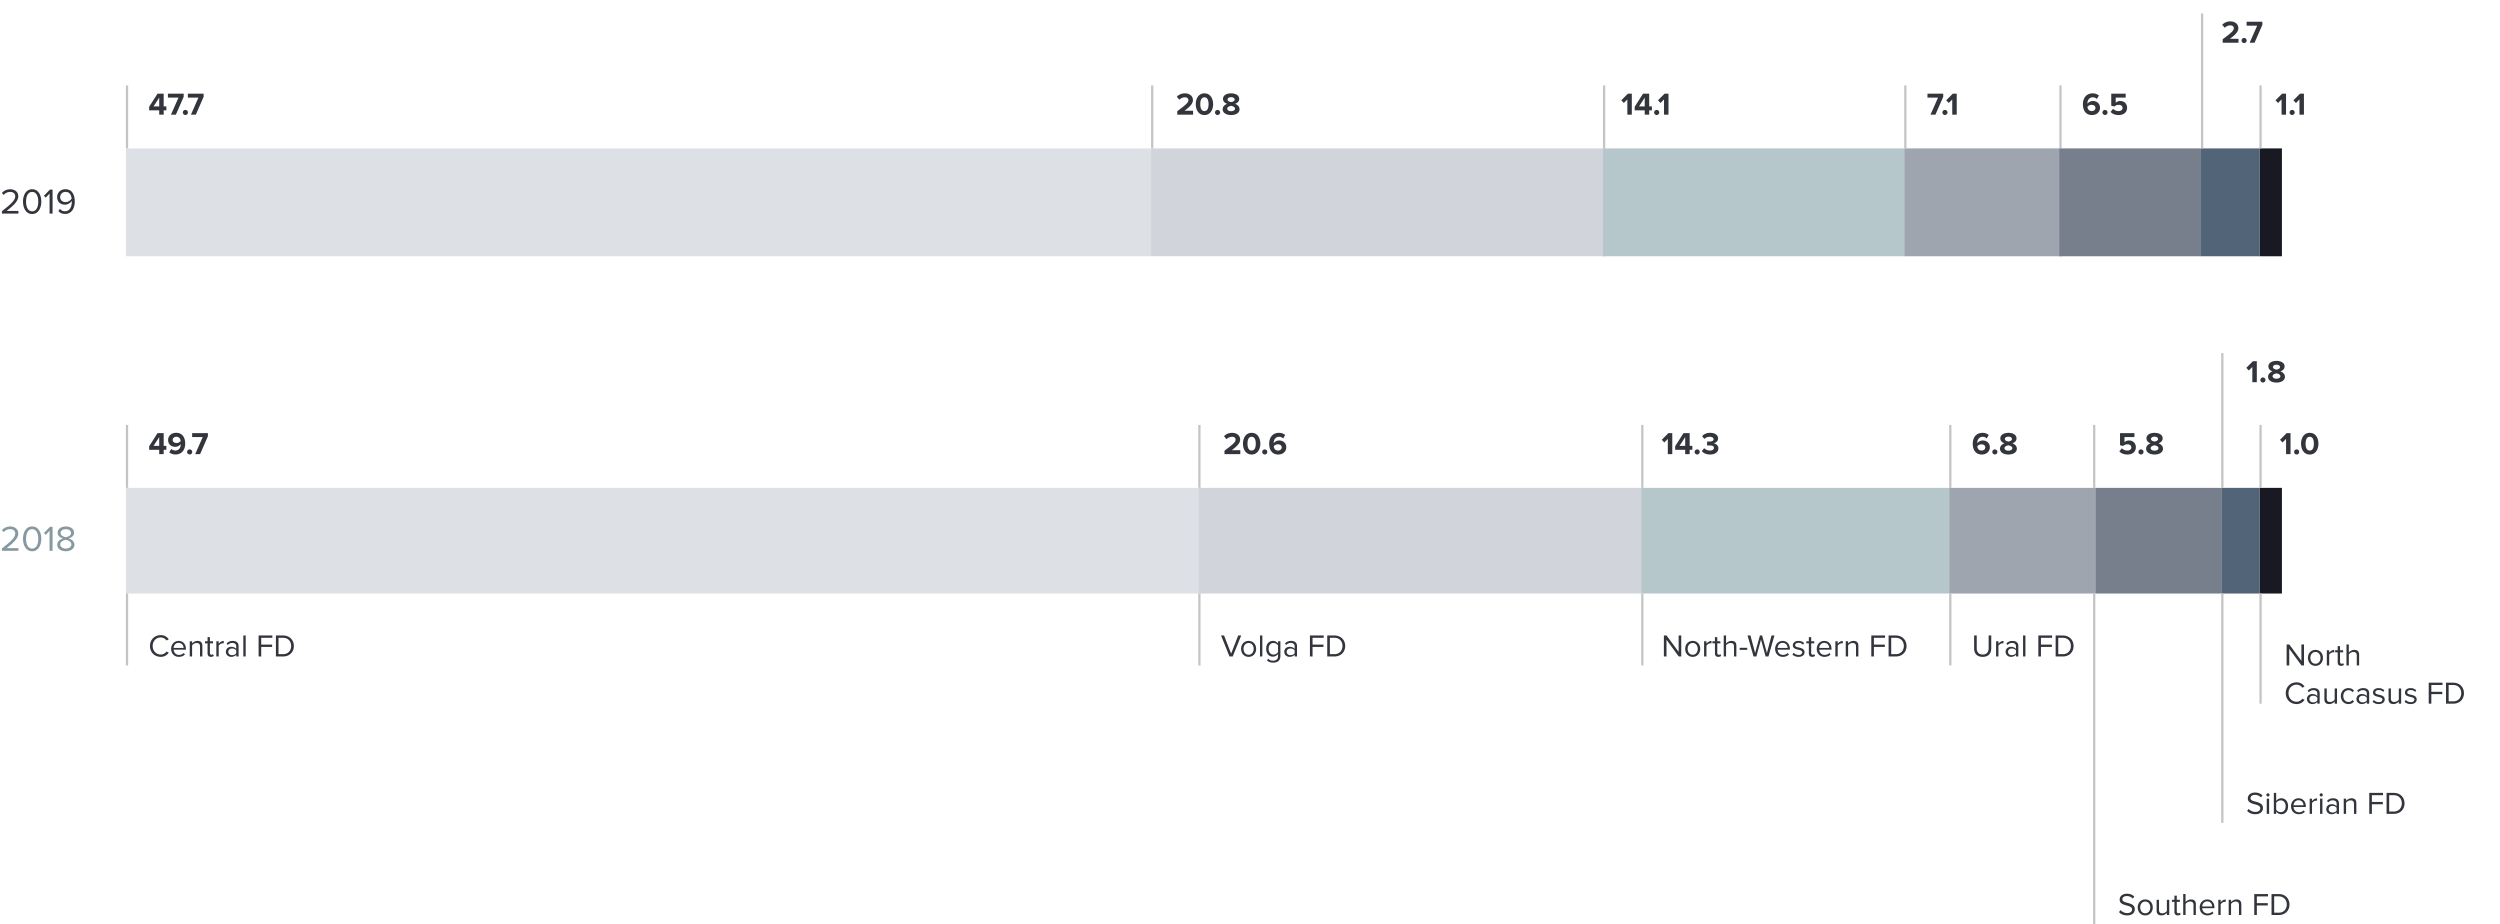
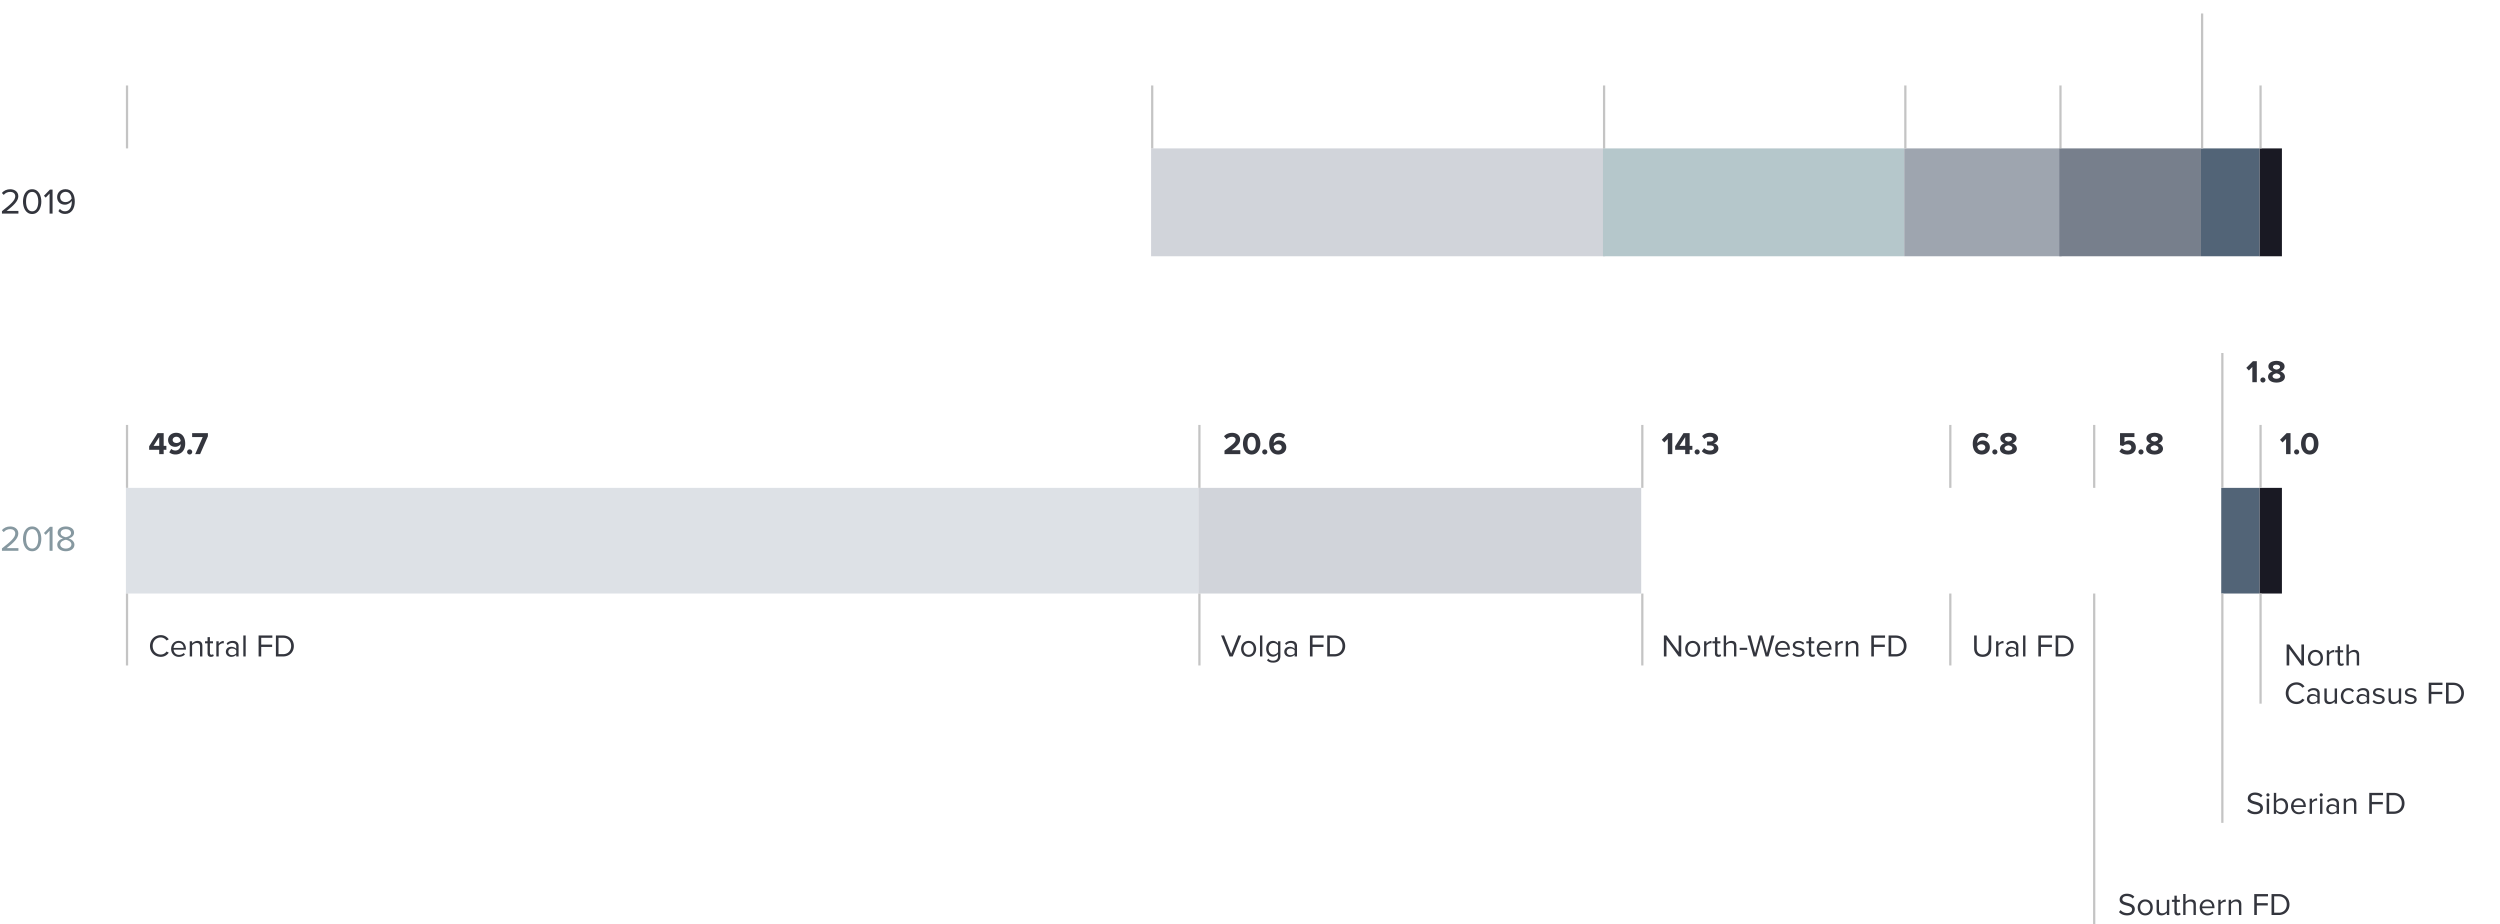
<svg xmlns="http://www.w3.org/2000/svg" width="1112" height="411" viewBox="0 0 1112 411" fill="none">
  <rect x="0" y="0" width="1112" height="411" fill="#333333" stroke="none" />
  <g clip-path="url(#clip0)">
    <path fill="#fff" d="M-394-7137h1900v58859H-394z" />
-     <path d="M512 66H56v48h456V66z" fill="#DDE1E6" />
    <path d="M1015 66h-10v48h10V66z" fill="#191923" />
    <path d="M1005 66h-26v48h26V66z" fill="#526477" />
    <path d="M714 66H512v48h202V66z" fill="#D1D4DA" />
    <path d="M847 66H713v48h134V66z" fill="#B5C7CB" />
    <path d="M917 66h-70v48h70V66z" fill="#9EA5AF" />
    <path d="M979 66h-63v48h63V66z" fill="#777F8C" />
    <path d="M533 217H56v47h477v-47z" fill="#DDE1E6" />
    <path d="M1015 217h-10v47h10v-47z" fill="#191923" />
    <path d="M1005 217h-17v47h17v-47z" fill="#526477" />
    <path d="M730 217H533v47h197v-47z" fill="#D1D4DA" />
-     <path d="M867 217H730v47h137v-47z" fill="#B5C7CB" />
-     <path d="M932 217h-65v47h65v-47z" fill="#9EA5AF" />
-     <path d="M988 217h-56v47h56v-47z" fill="#777F8C" />
    <path d="M8.192 95v-1.184H2.96c2.976-2.352 5.184-4.336 5.184-6.512 0-2.128-1.808-3.136-3.584-3.136-1.504 0-2.896.608-3.712 1.68l.816.848c.624-.8 1.616-1.344 2.896-1.344 1.104 0 2.224.592 2.224 1.952 0 1.84-2.08 3.616-5.92 6.64V95h7.328zm6.11.192c2.912 0 4.08-2.928 4.08-5.52 0-2.608-1.168-5.504-4.08-5.504-2.928 0-4.08 2.896-4.08 5.504 0 2.592 1.152 5.52 4.08 5.52zm0-1.184c-2.032 0-2.72-2.208-2.72-4.336s.688-4.32 2.72-4.32 2.72 2.192 2.72 4.32-.688 4.336-2.72 4.336zM23.38 95V84.328h-1.168L19.54 87.08l.8.816 1.712-1.808V95h1.328zm5.55.176c2.992 0 4.336-2.624 4.336-5.504 0-2.912-1.136-5.52-4.128-5.52-2.32 0-3.728 1.648-3.728 3.488 0 2.272 1.584 3.408 3.504 3.408 1.36 0 2.544-.928 3.008-1.664.016.144.016.288.016.432 0 2.016-.848 4.176-3.008 4.176-1.104 0-1.744-.448-2.288-1.088l-.672.992c.672.768 1.6 1.28 2.96 1.28zm.288-5.28c-1.376 0-2.464-.736-2.464-2.304 0-1.008.816-2.256 2.448-2.256 1.856 0 2.56 1.648 2.672 2.976-.56.944-1.6 1.584-2.656 1.584z" fill="#33353D" />
    <path d="M8.192 245v-1.184H2.96c2.976-2.352 5.184-4.336 5.184-6.512 0-2.128-1.808-3.136-3.584-3.136-1.504 0-2.896.608-3.712 1.68l.816.848c.624-.8 1.616-1.344 2.896-1.344 1.104 0 2.224.592 2.224 1.952 0 1.84-2.08 3.616-5.92 6.64V245h7.328zm6.11.192c2.912 0 4.08-2.928 4.08-5.52 0-2.608-1.168-5.504-4.08-5.504-2.928 0-4.08 2.896-4.08 5.504 0 2.592 1.152 5.52 4.08 5.52zm0-1.184c-2.032 0-2.72-2.208-2.72-4.336s.688-4.32 2.72-4.32 2.72 2.192 2.72 4.32-.688 4.336-2.72 4.336zm9.077.992v-10.672h-1.168l-2.672 2.752.8.816 1.712-1.808V245h1.328zm5.902.192c2.096 0 3.824-1.088 3.824-2.896 0-1.424-1.216-2.4-2.544-2.8 1.232-.352 2.384-1.152 2.384-2.56 0-1.92-1.904-2.768-3.664-2.768-1.776 0-3.648.848-3.648 2.768 0 1.408 1.136 2.208 2.368 2.56-1.328.4-2.544 1.376-2.544 2.8 0 1.824 1.712 2.896 3.824 2.896zm0-6.24c-.64-.112-2.32-.544-2.32-1.84 0-1.104 1.024-1.76 2.32-1.76 1.28 0 2.32.656 2.32 1.76 0 1.296-1.664 1.728-2.32 1.84zm0 5.056c-1.328 0-2.496-.704-2.496-1.856 0-1.392 1.84-1.984 2.496-2.064.656.08 2.48.672 2.48 2.064 0 1.152-1.168 1.856-2.48 1.856z" fill="#8698A0" />
    <path d="M71.516 292.168c1.652 0 2.772-.784 3.556-1.848l-.994-.546a3.114 3.114 0 01-2.562 1.358c-2.044 0-3.598-1.582-3.598-3.794 0-2.226 1.554-3.794 3.598-3.794a3.15 3.15 0 012.562 1.358l.98-.546c-.742-1.05-1.89-1.848-3.542-1.848-2.688 0-4.802 1.96-4.802 4.83s2.114 4.83 4.802 4.83zm8.047 0c1.106 0 2.016-.364 2.688-1.036l-.504-.686c-.532.546-1.316.854-2.086.854-1.456 0-2.352-1.064-2.436-2.338h5.474v-.266c0-2.03-1.204-3.626-3.248-3.626-1.932 0-3.332 1.582-3.332 3.542 0 2.114 1.442 3.556 3.444 3.556zm2.1-3.976h-4.438c.056-1.036.77-2.254 2.212-2.254 1.54 0 2.212 1.246 2.226 2.254zm8.35 3.808v-4.746c0-1.47-.741-2.184-2.155-2.184-1.008 0-1.932.588-2.408 1.148v-.98H84.4V292h1.05v-4.942c.392-.546 1.176-1.05 2.002-1.05.91 0 1.512.378 1.512 1.568V292h1.05zm3.805.168c.617 0 .995-.182 1.26-.434l-.308-.784c-.14.154-.42.28-.713.28-.463 0-.686-.364-.686-.868v-4.2h1.372v-.924H93.37v-1.848h-1.05v1.848H91.2v.924h1.12v4.424c0 1.008.504 1.582 1.498 1.582zm3.458-.168v-4.788c.308-.546 1.19-1.078 1.834-1.078.168 0 .294.014.42.042v-1.078c-.924 0-1.708.518-2.254 1.232v-1.092h-1.05V292h1.05zm8.849 0v-4.648c0-1.638-1.19-2.282-2.618-2.282-1.106 0-1.974.364-2.702 1.12l.49.728c.602-.644 1.26-.938 2.072-.938.98 0 1.708.518 1.708 1.428v1.218c-.546-.63-1.316-.924-2.24-.924-1.148 0-2.366.714-2.366 2.226 0 1.47 1.218 2.24 2.366 2.24.91 0 1.68-.322 2.24-.938v.77h1.05zm-2.912-.588c-.98 0-1.666-.616-1.666-1.47 0-.868.686-1.484 1.666-1.484.742 0 1.456.28 1.862.84v1.274c-.406.56-1.12.84-1.862.84zm6.067.588v-9.338h-1.05V292h1.05zm6.908 0v-4.256h4.858v-1.036h-4.858v-3.01h4.956v-1.036h-6.118V292h1.162zm9.727 0c2.898 0 4.788-2.002 4.788-4.662 0-2.646-1.89-4.676-4.788-4.676h-3.192V292h3.192zm0-1.036h-2.03v-7.266h2.03c2.31 0 3.584 1.624 3.584 3.64 0 2.002-1.316 3.626-3.584 3.626zM72.804 202v-1.932h1.204v-1.75h-1.204v-5.656H70.06l-3.71 5.838v1.568h4.466V202h1.988zm-1.988-3.682h-2.52l2.52-3.892v3.892zm7.22 3.836c2.757 0 4.34-2.002 4.34-4.816 0-2.646-1.19-4.83-4.019-4.83-2.127 0-3.584 1.386-3.584 3.206 0 1.988 1.513 3.038 3.193 3.038 1.022 0 1.96-.574 2.408-1.204v.21c0 1.344-.798 2.632-2.338 2.632-.826 0-1.359-.252-1.862-.728l-.883 1.526c.659.588 1.61.966 2.745.966zm.49-5.11c-.868 0-1.722-.42-1.722-1.4 0-.644.587-1.372 1.651-1.372 1.317 0 1.82 1.008 1.904 1.904a2.395 2.395 0 01-1.834.868zm5.836 5.11c.616 0 1.134-.518 1.134-1.134 0-.616-.518-1.134-1.134-1.134-.616 0-1.134.518-1.134 1.134 0 .616.518 1.134 1.134 1.134zm4.643-.154l3.472-7.952v-1.386h-7.014v1.75h4.704L86.821 202h2.184zm462.681 0v-1.75h-3.808c2.422-1.764 3.738-3.15 3.738-4.746 0-1.862-1.582-2.982-3.57-2.982-1.302 0-2.688.476-3.598 1.526l1.134 1.316c.63-.658 1.442-1.078 2.506-1.078.77 0 1.512.406 1.512 1.218 0 1.148-1.12 2.114-4.942 4.942V202h7.028zm5.049.168c2.66 0 3.864-2.422 3.864-4.83s-1.204-4.816-3.864-4.816c-2.674 0-3.864 2.408-3.864 4.816s1.19 4.83 3.864 4.83zm0-1.764c-1.344 0-1.848-1.344-1.848-3.066 0-1.722.504-3.052 1.848-3.052 1.33 0 1.834 1.33 1.834 3.052s-.504 3.066-1.834 3.066zm5.832 1.75c.616 0 1.134-.518 1.134-1.134 0-.616-.518-1.134-1.134-1.134-.616 0-1.134.518-1.134 1.134 0 .616.518 1.134 1.134 1.134zm5.998.014c2.128 0 3.57-1.386 3.57-3.206 0-1.988-1.498-3.038-3.178-3.038-1.022 0-1.96.574-2.394 1.204-.014-.07-.014-.126-.014-.196 0-1.484.966-2.646 2.338-2.646.826 0 1.358.252 1.862.728l.896-1.526c-.672-.574-1.624-.966-2.758-.966-2.758 0-4.354 2.002-4.354 4.83 0 2.632 1.19 4.816 4.032 4.816zm-.112-1.764c-1.302 0-1.806-.994-1.89-1.89a2.336 2.336 0 011.82-.882c.896 0 1.736.42 1.736 1.4 0 .658-.588 1.372-1.666 1.372zM743.83 202v-9.338h-1.736l-2.94 2.954 1.134 1.19 1.554-1.582V202h1.988zm7.73 0v-1.932h1.204v-1.75h-1.204v-5.656h-2.744l-3.71 5.838v1.568h4.466V202h1.988zm-1.988-3.682h-2.52l2.52-3.892v3.892zm5.329 3.836c.616 0 1.134-.518 1.134-1.134 0-.616-.518-1.134-1.134-1.134-.616 0-1.134.518-1.134 1.134 0 .616.518 1.134 1.134 1.134zm5.752.014c2.24 0 3.682-1.134 3.682-2.744 0-1.4-1.232-2.142-2.184-2.24 1.036-.182 2.044-.952 2.044-2.128 0-1.554-1.344-2.534-3.528-2.534-1.638 0-2.814.63-3.57 1.484l.994 1.246c.658-.63 1.47-.966 2.366-.966.98 0 1.736.364 1.736 1.106 0 .686-.686.994-1.722.994-.35 0-.994 0-1.162-.014v1.792c.14-.014.77-.028 1.162-.028 1.302 0 1.876.336 1.876 1.078 0 .7-.63 1.19-1.764 1.19-.91 0-1.932-.392-2.576-1.064l-1.036 1.33c.686.84 1.96 1.498 3.682 1.498zm120.855 0c2.128 0 3.57-1.386 3.57-3.206 0-1.988-1.498-3.038-3.178-3.038-1.022 0-1.96.574-2.394 1.204-.014-.07-.014-.126-.014-.196 0-1.484.966-2.646 2.338-2.646.826 0 1.358.252 1.862.728l.896-1.526c-.672-.574-1.624-.966-2.758-.966-2.758 0-4.354 2.002-4.354 4.83 0 2.632 1.19 4.816 4.032 4.816zm-.112-1.764c-1.302 0-1.806-.994-1.89-1.89a2.336 2.336 0 011.82-.882c.896 0 1.736.42 1.736 1.4 0 .658-.588 1.372-1.666 1.372zm5.914 1.75c.616 0 1.134-.518 1.134-1.134 0-.616-.518-1.134-1.134-1.134-.616 0-1.134.518-1.134 1.134 0 .616.518 1.134 1.134 1.134zm6.032.014c1.96 0 3.752-.854 3.752-2.59 0-1.134-.896-2.002-2.016-2.394 1.036-.364 1.862-1.036 1.862-2.198 0-1.75-1.876-2.464-3.598-2.464-1.736 0-3.598.714-3.598 2.464 0 1.162.812 1.834 1.848 2.198-1.12.392-2.002 1.26-2.002 2.394 0 1.75 1.792 2.59 3.752 2.59zm0-5.768c-.574-.084-1.582-.406-1.582-1.106 0-.672.658-1.064 1.582-1.064.91 0 1.568.392 1.568 1.064 0 .7-.994 1.022-1.568 1.106zm0 4.06c-.98 0-1.736-.448-1.736-1.134 0-.784 1.148-1.162 1.736-1.246.574.084 1.736.462 1.736 1.246 0 .686-.784 1.134-1.736 1.134zm52.942 1.708c2.254 0 3.738-1.246 3.738-3.234 0-1.89-1.414-3.024-2.996-3.024-.854 0-1.61.336-2.058.784v-2.282h4.424v-1.75h-6.412v5.362l1.386.364c.56-.532 1.19-.756 1.96-.756 1.064 0 1.68.56 1.68 1.386 0 .756-.63 1.386-1.736 1.386-.98 0-1.848-.364-2.478-1.022l-1.106 1.386c.798.868 1.974 1.4 3.598 1.4zm6.026-.014c.616 0 1.134-.518 1.134-1.134 0-.616-.518-1.134-1.134-1.134-.616 0-1.134.518-1.134 1.134 0 .616.518 1.134 1.134 1.134zm6.032.014c1.96 0 3.752-.854 3.752-2.59 0-1.134-.896-2.002-2.016-2.394 1.036-.364 1.862-1.036 1.862-2.198 0-1.75-1.876-2.464-3.598-2.464-1.736 0-3.598.714-3.598 2.464 0 1.162.812 1.834 1.848 2.198-1.12.392-2.002 1.26-2.002 2.394 0 1.75 1.792 2.59 3.752 2.59zm0-5.768c-.574-.084-1.582-.406-1.582-1.106 0-.672.658-1.064 1.582-1.064.91 0 1.568.392 1.568 1.064 0 .7-.994 1.022-1.568 1.106zm0 4.06c-.98 0-1.736-.448-1.736-1.134 0-.784 1.148-1.162 1.736-1.246.574.084 1.736.462 1.736 1.246 0 .686-.784 1.134-1.736 1.134zM1003.83 170v-9.338h-1.74l-2.936 2.954 1.136 1.19 1.55-1.582V170h1.99zm2.72.154c.61 0 1.13-.518 1.13-1.134 0-.616-.52-1.134-1.13-1.134-.62 0-1.14.518-1.14 1.134 0 .616.52 1.134 1.14 1.134zm6.03.014c1.96 0 3.75-.854 3.75-2.59 0-1.134-.89-2.002-2.01-2.394 1.03-.364 1.86-1.036 1.86-2.198 0-1.75-1.88-2.464-3.6-2.464-1.74 0-3.6.714-3.6 2.464 0 1.162.81 1.834 1.85 2.198-1.12.392-2 1.26-2 2.394 0 1.75 1.79 2.59 3.75 2.59zm0-5.768c-.57-.084-1.58-.406-1.58-1.106 0-.672.66-1.064 1.58-1.064.91 0 1.57.392 1.57 1.064 0 .7-1 1.022-1.57 1.106zm0 4.06c-.98 0-1.74-.448-1.74-1.134 0-.784 1.15-1.162 1.74-1.246.57.084 1.74.462 1.74 1.246 0 .686-.79 1.134-1.74 1.134zm6.25 33.54v-9.338h-1.74l-2.94 2.954 1.14 1.19 1.55-1.582V202h1.99zm2.72.154c.61 0 1.13-.518 1.13-1.134 0-.616-.52-1.134-1.13-1.134-.62 0-1.14.518-1.14 1.134 0 .616.52 1.134 1.14 1.134zm5.83.014c2.66 0 3.86-2.422 3.86-4.83s-1.2-4.816-3.86-4.816c-2.68 0-3.87 2.408-3.87 4.816s1.19 4.83 3.87 4.83zm0-1.764c-1.35 0-1.85-1.344-1.85-3.066 0-1.722.5-3.052 1.85-3.052 1.33 0 1.83 1.33 1.83 3.052s-.5 3.066-1.83 3.066zM548.32 292l3.766-9.338h-1.33l-3.15 8.064-3.15-8.064h-1.33l3.752 9.338h1.442zm7.065.168c2.058 0 3.346-1.596 3.346-3.556s-1.288-3.542-3.346-3.542-3.346 1.582-3.346 3.542c0 1.96 1.288 3.556 3.346 3.556zm0-.938c-1.442 0-2.254-1.232-2.254-2.618 0-1.372.812-2.604 2.254-2.604s2.24 1.232 2.24 2.604c0 1.386-.798 2.618-2.24 2.618zm6.108.77v-9.338h-1.05V292h1.05zm4.81 2.744c1.652 0 3.22-.7 3.22-2.94v-6.566h-1.05v1.022c-.546-.742-1.358-1.19-2.268-1.19-1.778 0-3.01 1.344-3.01 3.514 0 2.184 1.246 3.5 3.01 3.5.952 0 1.778-.518 2.268-1.204v.966c0 1.484-1.05 2.03-2.17 2.03-.966 0-1.638-.252-2.198-.924l-.532.784c.798.784 1.582 1.008 2.73 1.008zm.154-3.584c-1.358 0-2.17-1.092-2.17-2.576 0-1.498.812-2.576 2.17-2.576.84 0 1.652.504 2.016 1.092v2.954c-.364.588-1.176 1.106-2.016 1.106zm10.447.84v-4.648c0-1.638-1.19-2.282-2.618-2.282-1.106 0-1.974.364-2.702 1.12l.49.728c.602-.644 1.26-.938 2.072-.938.98 0 1.708.518 1.708 1.428v1.218c-.546-.63-1.316-.924-2.24-.924-1.148 0-2.366.714-2.366 2.226 0 1.47 1.218 2.24 2.366 2.24.91 0 1.68-.322 2.24-.938v.77h1.05zm-2.912-.588c-.98 0-1.666-.616-1.666-1.47 0-.868.686-1.484 1.666-1.484.742 0 1.456.28 1.862.84v1.274c-.406.56-1.12.84-1.862.84zm9.83.588v-4.256h4.858v-1.036h-4.858v-3.01h4.956v-1.036h-6.118V292h1.162zm9.728 0c2.898 0 4.788-2.002 4.788-4.662 0-2.646-1.89-4.676-4.788-4.676h-3.192V292h3.192zm0-1.036h-2.03v-7.266h2.03c2.31 0 3.584 1.624 3.584 3.64 0 2.002-1.316 3.626-3.584 3.626zM747.82 292v-9.338h-1.162v7.294l-5.376-7.294h-1.19V292h1.162v-7.448L746.7 292h1.12zm5.096.168c2.058 0 3.346-1.596 3.346-3.556s-1.288-3.542-3.346-3.542-3.346 1.582-3.346 3.542c0 1.96 1.288 3.556 3.346 3.556zm0-.938c-1.442 0-2.254-1.232-2.254-2.618 0-1.372.812-2.604 2.254-2.604s2.24 1.232 2.24 2.604c0 1.386-.798 2.618-2.24 2.618zm6.108.77v-4.788c.308-.546 1.19-1.078 1.834-1.078.168 0 .294.014.42.042v-1.078c-.924 0-1.708.518-2.254 1.232v-1.092h-1.05V292h1.05zm5.279.168c.616 0 .994-.182 1.26-.434l-.308-.784c-.14.154-.42.28-.714.28-.462 0-.686-.364-.686-.868v-4.2h1.372v-.924h-1.372v-1.848h-1.05v1.848h-1.12v.924h1.12v4.424c0 1.008.504 1.582 1.498 1.582zm8.035-.168v-4.774c0-1.47-.742-2.156-2.156-2.156-1.022 0-1.946.588-2.422 1.148v-3.556h-1.05V292h1.05v-4.942c.406-.546 1.19-1.05 2.002-1.05.91 0 1.526.35 1.526 1.54V292h1.05zm4.827-2.926v-.924h-3.36v.924h3.36zm9.444 2.926l2.66-9.338h-1.288l-2.058 7.784-2.142-7.784h-.966l-2.142 7.784-2.072-7.784h-1.288l2.66 9.338h1.26l2.058-7.532 2.058 7.532h1.26zm6.409.168c1.106 0 2.016-.364 2.688-1.036l-.504-.686c-.532.546-1.316.854-2.086.854-1.456 0-2.352-1.064-2.436-2.338h5.474v-.266c0-2.03-1.204-3.626-3.248-3.626-1.932 0-3.332 1.582-3.332 3.542 0 2.114 1.442 3.556 3.444 3.556zm2.1-3.976h-4.438c.056-1.036.77-2.254 2.212-2.254 1.54 0 2.212 1.246 2.226 2.254zm4.879 3.976c1.75 0 2.66-.91 2.66-2.044 0-2.632-4.186-1.652-4.186-3.136 0-.602.574-1.064 1.498-1.064.868 0 1.61.364 2.016.854l.49-.728c-.546-.546-1.358-.98-2.506-.98-1.61 0-2.52.896-2.52 1.946 0 2.506 4.186 1.498 4.186 3.136 0 .672-.56 1.162-1.596 1.162-.924 0-1.778-.448-2.226-.966l-.546.756c.686.728 1.624 1.064 2.73 1.064zm6.074 0c.616 0 .994-.182 1.26-.434l-.308-.784c-.14.154-.42.28-.714.28-.462 0-.686-.364-.686-.868v-4.2h1.372v-.924h-1.372v-1.848h-1.05v1.848h-1.12v.924h1.12v4.424c0 1.008.504 1.582 1.498 1.582zm5.459 0c1.106 0 2.016-.364 2.688-1.036l-.504-.686c-.532.546-1.316.854-2.086.854-1.456 0-2.352-1.064-2.436-2.338h5.474v-.266c0-2.03-1.204-3.626-3.248-3.626-1.932 0-3.332 1.582-3.332 3.542 0 2.114 1.442 3.556 3.444 3.556zm2.1-3.976h-4.438c.056-1.036.77-2.254 2.212-2.254 1.54 0 2.212 1.246 2.226 2.254zm3.786 3.808v-4.788c.308-.546 1.19-1.078 1.834-1.078.168 0 .294.014.42.042v-1.078c-.924 0-1.708.518-2.254 1.232v-1.092h-1.05V292h1.05zm9.186 0v-4.746c0-1.47-.742-2.184-2.156-2.184-1.008 0-1.932.588-2.408 1.148v-.98h-1.05V292h1.05v-4.942c.392-.546 1.176-1.05 2.002-1.05.91 0 1.512.378 1.512 1.568V292h1.05zm6.91 0v-4.256h4.858v-1.036h-4.858v-3.01h4.956v-1.036h-6.118V292h1.162zm9.727 0c2.898 0 4.788-2.002 4.788-4.662 0-2.646-1.89-4.676-4.788-4.676h-3.192V292h3.192zm0-1.036h-2.03v-7.266h2.03c2.31 0 3.584 1.624 3.584 3.64 0 2.002-1.316 3.626-3.584 3.626zm38.661 1.204c2.534 0 3.808-1.484 3.808-3.808v-5.698h-1.162v5.684c0 1.708-.924 2.786-2.646 2.786s-2.646-1.078-2.646-2.786v-5.684h-1.162v5.712c0 2.296 1.274 3.794 3.808 3.794zm7.003-.168v-4.788c.308-.546 1.19-1.078 1.834-1.078.168 0 .294.014.42.042v-1.078c-.924 0-1.708.518-2.254 1.232v-1.092h-1.05V292h1.05zm8.849 0v-4.648c0-1.638-1.19-2.282-2.618-2.282-1.106 0-1.974.364-2.702 1.12l.49.728c.602-.644 1.26-.938 2.072-.938.98 0 1.708.518 1.708 1.428v1.218c-.546-.63-1.316-.924-2.24-.924-1.148 0-2.366.714-2.366 2.226 0 1.47 1.218 2.24 2.366 2.24.91 0 1.68-.322 2.24-.938v.77h1.05zm-2.912-.588c-.98 0-1.666-.616-1.666-1.47 0-.868.686-1.484 1.666-1.484.742 0 1.456.28 1.862.84v1.274c-.406.56-1.12.84-1.862.84zm6.067.588v-9.338h-1.05V292h1.05zm6.908 0v-4.256h4.858v-1.036h-4.858v-3.01h4.956v-1.036h-6.118V292h1.162zm9.727 0c2.898 0 4.788-2.002 4.788-4.662 0-2.646-1.89-4.676-4.788-4.676h-3.192V292h3.192zm0-1.036h-2.03v-7.266h2.03c2.31 0 3.584 1.624 3.584 3.64 0 2.002-1.316 3.626-3.584 3.626zm28.574 116.204c2.52 0 3.444-1.386 3.444-2.744 0-3.486-5.53-2.282-5.53-4.382 0-.882.798-1.484 1.918-1.484 1.022 0 2.002.35 2.702 1.12l.7-.854c-.784-.826-1.89-1.302-3.318-1.302-1.834 0-3.206 1.05-3.206 2.59 0 3.332 5.53 2.002 5.53 4.41 0 .714-.532 1.61-2.198 1.61-1.316 0-2.324-.644-2.94-1.33l-.686.882c.77.868 1.96 1.484 3.584 1.484zm8.091 0c2.058 0 3.346-1.596 3.346-3.556s-1.288-3.542-3.346-3.542-3.346 1.582-3.346 3.542c0 1.96 1.288 3.556 3.346 3.556zm0-.938c-1.442 0-2.254-1.232-2.254-2.618 0-1.372.812-2.604 2.254-2.604s2.24 1.232 2.24 2.604c0 1.386-.798 2.618-2.24 2.618zm10.672.77v-6.762h-1.05v4.97c-.392.546-1.176 1.022-2.002 1.022-.91 0-1.512-.35-1.512-1.54v-4.452h-1.05v4.774c0 1.47.742 2.156 2.156 2.156 1.008 0 1.89-.532 2.408-1.12V407h1.05zm3.805.168c.616 0 .994-.182 1.26-.434l-.308-.784c-.14.154-.42.28-.714.28-.462 0-.686-.364-.686-.868v-4.2h1.372v-.924h-1.372v-1.848h-1.05v1.848h-1.12v.924h1.12v4.424c0 1.008.504 1.582 1.498 1.582zm8.035-.168v-4.774c0-1.47-.742-2.156-2.156-2.156-1.022 0-1.946.588-2.422 1.148v-3.556h-1.05V407h1.05v-4.942c.406-.546 1.19-1.05 2.002-1.05.91 0 1.526.35 1.526 1.54V407h1.05zm5.149.168c1.106 0 2.016-.364 2.688-1.036l-.504-.686c-.532.546-1.316.854-2.086.854-1.456 0-2.352-1.064-2.436-2.338h5.474v-.266c0-2.03-1.204-3.626-3.248-3.626-1.932 0-3.332 1.582-3.332 3.542 0 2.114 1.442 3.556 3.444 3.556zm2.1-3.976h-4.438c.056-1.036.77-2.254 2.212-2.254 1.54 0 2.212 1.246 2.226 2.254zm3.786 3.808v-4.788c.308-.546 1.19-1.078 1.834-1.078.168 0 .294.014.42.042v-1.078c-.924 0-1.708.518-2.254 1.232v-1.092h-1.05V407h1.05zm9.185 0v-4.746c0-1.47-.742-2.184-2.156-2.184-1.008 0-1.932.588-2.408 1.148v-.98h-1.05V407h1.05v-4.942c.392-.546 1.176-1.05 2.002-1.05.91 0 1.512.378 1.512 1.568V407h1.05zm6.911 0v-4.256h4.86v-1.036h-4.86v-3.01h4.96v-1.036h-6.12V407h1.16zm9.73 0c2.89 0 4.78-2.002 4.78-4.662 0-2.646-1.89-4.676-4.78-4.676h-3.2V407h3.2zm0-1.036h-2.03v-7.266h2.03c2.31 0 3.58 1.624 3.58 3.64 0 2.002-1.32 3.626-3.58 3.626z" fill="#33353D" />
    <path fill="#C4C4C4" d="M56 264h1v32h-1zm477 0h1v32h-1zm197 0h1v32h-1zm137 0h1v32h-1zm64 0h1v147h-1z" />
    <path d="M1003.12 362.168c2.52 0 3.44-1.386 3.44-2.744 0-3.486-5.53-2.282-5.53-4.382 0-.882.8-1.484 1.92-1.484 1.02 0 2 .35 2.7 1.12l.7-.854c-.78-.826-1.89-1.302-3.32-1.302-1.83 0-3.204 1.05-3.204 2.59 0 3.332 5.534 2.002 5.534 4.41 0 .714-.54 1.61-2.2 1.61a3.93 3.93 0 01-2.94-1.33l-.688.882c.768.868 1.958 1.484 3.588 1.484zm5.65-7.896c.39 0 .72-.308.72-.7a.723.723 0 00-.72-.714c-.38 0-.7.322-.7.714 0 .392.32.7.7.7zm.53 7.728v-6.762h-1.05V362h1.05zm3.15-1.834V357.1c.36-.588 1.19-1.092 2.01-1.092 1.38 0 2.19 1.12 2.19 2.618 0 1.498-.81 2.604-2.19 2.604-.82 0-1.65-.476-2.01-1.064zm0 1.834v-1.008a2.84 2.84 0 002.28 1.176c1.76 0 3.01-1.344 3.01-3.542 0-2.156-1.25-3.556-3.01-3.556-.92 0-1.74.448-2.28 1.19v-3.598h-1.05V362h1.05zm10.05.168c1.11 0 2.02-.364 2.69-1.036l-.5-.686a2.98 2.98 0 01-2.09.854c-1.46 0-2.35-1.064-2.44-2.338h5.48v-.266c0-2.03-1.21-3.626-3.25-3.626-1.93 0-3.33 1.582-3.33 3.542 0 2.114 1.44 3.556 3.44 3.556zm2.1-3.976h-4.44c.06-1.036.77-2.254 2.22-2.254 1.54 0 2.21 1.246 2.22 2.254zm3.79 3.808v-4.788c.31-.546 1.19-1.078 1.83-1.078.17 0 .3.014.42.042v-1.078c-.92 0-1.7.518-2.25 1.232v-1.092h-1.05V362h1.05zm4.09-7.728c.39 0 .71-.308.71-.7a.715.715 0 00-.71-.714c-.38 0-.7.322-.7.714 0 .392.32.7.7.7zm.53 7.728v-6.762h-1.05V362h1.05zm7.37 0v-4.648c0-1.638-1.19-2.282-2.62-2.282-1.1 0-1.97.364-2.7 1.12l.49.728c.6-.644 1.26-.938 2.07-.938.98 0 1.71.518 1.71 1.428v1.218c-.54-.63-1.31-.924-2.24-.924-1.15 0-2.36.714-2.36 2.226 0 1.47 1.21 2.24 2.36 2.24.91 0 1.68-.322 2.24-.938v.77h1.05zm-2.91-.588c-.98 0-1.67-.616-1.67-1.47 0-.868.69-1.484 1.67-1.484.74 0 1.46.28 1.86.84v1.274c-.4.56-1.12.84-1.86.84zm10.63.588v-4.746c0-1.47-.74-2.184-2.15-2.184-1.01 0-1.94.588-2.41 1.148v-.98h-1.05V362h1.05v-4.942c.39-.546 1.17-1.05 2-1.05.91 0 1.51.378 1.51 1.568V362h1.05zm6.91 0v-4.256h4.86v-1.036h-4.86v-3.01h4.96v-1.036h-6.12V362h1.16zm9.73 0c2.9 0 4.79-2.002 4.79-4.662 0-2.646-1.89-4.676-4.79-4.676h-3.19V362h3.19zm0-1.036h-2.03v-7.266h2.03c2.31 0 3.58 1.624 3.58 3.64 0 2.002-1.31 3.626-3.58 3.626z" fill="#33353D" />
    <path fill="#C4C4C4" d="M988 264h1v102h-1z" />
    <path d="M1024.82 296v-9.338h-1.16v7.294l-5.38-7.294h-1.19V296h1.16v-7.448l5.45 7.448h1.12zm5.1.168c2.05 0 3.34-1.596 3.34-3.556s-1.29-3.542-3.34-3.542c-2.06 0-3.35 1.582-3.35 3.542 0 1.96 1.29 3.556 3.35 3.556zm0-.938c-1.45 0-2.26-1.232-2.26-2.618 0-1.372.81-2.604 2.26-2.604 1.44 0 2.24 1.232 2.24 2.604 0 1.386-.8 2.618-2.24 2.618zm6.1.77v-4.788c.31-.546 1.19-1.078 1.84-1.078.17 0 .29.014.42.042v-1.078c-.93 0-1.71.518-2.26 1.232v-1.092h-1.05V296h1.05zm5.28.168c.62 0 1-.182 1.26-.434l-.31-.784c-.14.154-.42.28-.71.28-.46 0-.69-.364-.69-.868v-4.2h1.38v-.924h-1.38v-1.848h-1.05v1.848h-1.12v.924h1.12v4.424c0 1.008.51 1.582 1.5 1.582zm8.04-.168v-4.774c0-1.47-.74-2.156-2.16-2.156-1.02 0-1.94.588-2.42 1.148v-3.556h-1.05V296h1.05v-4.942c.41-.546 1.19-1.05 2-1.05.91 0 1.53.35 1.53 1.54V296h1.05zm-27.82 17.168c1.65 0 2.77-.784 3.55-1.848l-.99-.546a3.114 3.114 0 01-2.56 1.358c-2.05 0-3.6-1.582-3.6-3.794 0-2.226 1.55-3.794 3.6-3.794 1.06 0 2.03.574 2.56 1.358l.98-.546c-.74-1.05-1.89-1.848-3.54-1.848-2.69 0-4.81 1.96-4.81 4.83s2.12 4.83 4.81 4.83zm10.27-.168v-4.648c0-1.638-1.19-2.282-2.62-2.282-1.11 0-1.97.364-2.7 1.12l.49.728c.6-.644 1.26-.938 2.07-.938.98 0 1.71.518 1.71 1.428v1.218c-.55-.63-1.32-.924-2.24-.924-1.15 0-2.37.714-2.37 2.226 0 1.47 1.22 2.24 2.37 2.24.91 0 1.68-.322 2.24-.938v.77h1.05zm-2.91-.588c-.98 0-1.67-.616-1.67-1.47 0-.868.69-1.484 1.67-1.484.74 0 1.45.28 1.86.84v1.274c-.41.56-1.12.84-1.86.84zm10.63.588v-6.762h-1.05v4.97c-.39.546-1.18 1.022-2 1.022-.91 0-1.52-.35-1.52-1.54v-4.452h-1.05v4.774c0 1.47.75 2.156 2.16 2.156 1.01 0 1.89-.532 2.41-1.12V313h1.05zm5.08.168c1.23 0 1.96-.504 2.47-1.176l-.7-.644c-.44.602-1.02.882-1.72.882-1.44 0-2.34-1.12-2.34-2.618 0-1.498.9-2.604 2.34-2.604.7 0 1.28.266 1.72.882l.7-.644c-.51-.672-1.24-1.176-2.47-1.176-2.02 0-3.38 1.54-3.38 3.542 0 2.016 1.36 3.556 3.38 3.556zm9.22-.168v-4.648c0-1.638-1.19-2.282-2.61-2.282-1.11 0-1.98.364-2.71 1.12l.49.728c.61-.644 1.26-.938 2.08-.938.98 0 1.7.518 1.7 1.428v1.218c-.54-.63-1.31-.924-2.24-.924-1.14 0-2.36.714-2.36 2.226 0 1.47 1.22 2.24 2.36 2.24.91 0 1.68-.322 2.24-.938v.77h1.05zm-2.91-.588c-.98 0-1.66-.616-1.66-1.47 0-.868.68-1.484 1.66-1.484.74 0 1.46.28 1.86.84v1.274c-.4.56-1.12.84-1.86.84zm7.16.756c1.75 0 2.66-.91 2.66-2.044 0-2.632-4.18-1.652-4.18-3.136 0-.602.57-1.064 1.49-1.064.87 0 1.61.364 2.02.854l.49-.728c-.55-.546-1.36-.98-2.51-.98-1.61 0-2.52.896-2.52 1.946 0 2.506 4.19 1.498 4.19 3.136 0 .672-.56 1.162-1.6 1.162-.92 0-1.77-.448-2.22-.966l-.55.756c.69.728 1.63 1.064 2.73 1.064zm9.98-.168v-6.762h-1.05v4.97c-.39.546-1.18 1.022-2 1.022-.91 0-1.51-.35-1.51-1.54v-4.452h-1.05v4.774c0 1.47.74 2.156 2.15 2.156 1.01 0 1.89-.532 2.41-1.12V313h1.05zm4.24.168c1.75 0 2.66-.91 2.66-2.044 0-2.632-4.19-1.652-4.19-3.136 0-.602.58-1.064 1.5-1.064.87 0 1.61.364 2.02.854l.49-.728c-.55-.546-1.36-.98-2.51-.98-1.61 0-2.52.896-2.52 1.946 0 2.506 4.19 1.498 4.19 3.136 0 .672-.56 1.162-1.6 1.162-.92 0-1.78-.448-2.22-.966l-.55.756c.69.728 1.62 1.064 2.73 1.064zm9.18-.168v-4.256h4.86v-1.036h-4.86v-3.01h4.96v-1.036h-6.12V313h1.16zm9.73 0c2.89 0 4.78-2.002 4.78-4.662 0-2.646-1.89-4.676-4.78-4.676h-3.2V313h3.2zm0-1.036h-2.03v-7.266h2.03c2.31 0 3.58 1.624 3.58 3.64 0 2.002-1.32 3.626-3.58 3.626z" fill="#33353D" />
    <path fill="#C4C4C4" d="M1005 264h1v49h-1zM56 189h1v28h-1zm477 0h1v28h-1zm197 0h1v28h-1zm137 0h1v28h-1zm64 0h1v28h-1zm57-32h1v60h-1zm17 32h1v28h-1z" />
-     <path d="M72.804 51v-1.932h1.204v-1.75h-1.204v-5.656H70.06L66.35 47.5v1.568h4.466V51h1.988zm-1.988-3.682h-2.52l2.52-3.892v3.892zM78.231 51l3.473-7.952v-1.386H74.69v1.75h4.704L76.047 51h2.184zm4.23.154c.617 0 1.135-.518 1.135-1.134 0-.616-.518-1.134-1.134-1.134-.616 0-1.134.518-1.134 1.134 0 .616.518 1.134 1.134 1.134zM87.106 51l3.472-7.952v-1.386h-7.014v1.75h4.704L84.92 51h2.184zm443.58 0v-1.75h-3.808c2.422-1.764 3.738-3.15 3.738-4.746 0-1.862-1.582-2.982-3.57-2.982-1.302 0-2.688.476-3.598 1.526l1.134 1.316c.63-.658 1.442-1.078 2.506-1.078.77 0 1.512.406 1.512 1.218 0 1.148-1.12 2.114-4.942 4.942V51h7.028zm5.049.168c2.66 0 3.864-2.422 3.864-4.83s-1.204-4.816-3.864-4.816c-2.674 0-3.864 2.408-3.864 4.816s1.19 4.83 3.864 4.83zm0-1.764c-1.344 0-1.848-1.344-1.848-3.066 0-1.722.504-3.052 1.848-3.052 1.33 0 1.834 1.33 1.834 3.052s-.504 3.066-1.834 3.066zm5.832 1.75c.616 0 1.134-.518 1.134-1.134 0-.616-.518-1.134-1.134-1.134-.616 0-1.134.518-1.134 1.134 0 .616.518 1.134 1.134 1.134zm6.032.014c1.96 0 3.752-.854 3.752-2.59 0-1.134-.896-2.002-2.016-2.394 1.036-.364 1.862-1.036 1.862-2.198 0-1.75-1.876-2.464-3.598-2.464-1.736 0-3.598.714-3.598 2.464 0 1.162.812 1.834 1.848 2.198-1.12.392-2.002 1.26-2.002 2.394 0 1.75 1.792 2.59 3.752 2.59zm0-5.768c-.574-.084-1.582-.406-1.582-1.106 0-.672.658-1.064 1.582-1.064.91 0 1.568.392 1.568 1.064 0 .7-.994 1.022-1.568 1.106zm0 4.06c-.98 0-1.736-.448-1.736-1.134 0-.784 1.148-1.162 1.736-1.246.574.084 1.736.462 1.736 1.246 0 .686-.784 1.134-1.736 1.134zM725.83 51v-9.338h-1.736l-2.94 2.954 1.134 1.19 1.554-1.582V51h1.988zm7.73 0v-1.932h1.204v-1.75h-1.204v-5.656h-2.744l-3.71 5.838v1.568h4.466V51h1.988zm-1.988-3.682h-2.52l2.52-3.892v3.892zm5.329 3.836c.616 0 1.134-.518 1.134-1.134 0-.616-.518-1.134-1.134-1.134-.616 0-1.134.518-1.134 1.134 0 .616.518 1.134 1.134 1.134zm5.24-.154v-9.338h-1.736l-2.94 2.954 1.134 1.19 1.554-1.582V51h1.988zm118.737 0l3.472-7.952v-1.386h-7.014v1.75h4.704L858.694 51h2.184zm4.23.154c.616 0 1.134-.518 1.134-1.134 0-.616-.518-1.134-1.134-1.134-.616 0-1.134.518-1.134 1.134 0 .616.518 1.134 1.134 1.134zm5.24-.154v-9.338h-1.736l-2.94 2.954 1.134 1.19 1.554-1.582V51h1.988zm60.16.168c2.128 0 3.57-1.386 3.57-3.206 0-1.988-1.498-3.038-3.178-3.038-1.022 0-1.96.574-2.394 1.204-.014-.07-.014-.126-.014-.196 0-1.484.966-2.646 2.338-2.646.826 0 1.358.252 1.862.728l.896-1.526c-.672-.574-1.624-.966-2.758-.966-2.758 0-4.354 2.002-4.354 4.83 0 2.632 1.19 4.816 4.032 4.816zm-.112-1.764c-1.302 0-1.806-.994-1.89-1.89a2.336 2.336 0 011.82-.882c.896 0 1.736.42 1.736 1.4 0 .658-.588 1.372-1.666 1.372zm5.914 1.75c.616 0 1.134-.518 1.134-1.134 0-.616-.518-1.134-1.134-1.134-.616 0-1.134.518-1.134 1.134 0 .616.518 1.134 1.134 1.134zm6.074.014c2.254 0 3.738-1.246 3.738-3.234 0-1.89-1.414-3.024-2.996-3.024-.854 0-1.61.336-2.058.784v-2.282h4.424v-1.75h-6.412v5.362l1.386.364c.56-.532 1.19-.756 1.96-.756 1.064 0 1.68.56 1.68 1.386 0 .756-.63 1.386-1.736 1.386-.98 0-1.848-.364-2.478-1.022l-1.106 1.386c.798.868 1.974 1.4 3.598 1.4zM995.686 19v-1.75h-3.808c2.422-1.764 3.738-3.15 3.738-4.746 0-1.862-1.582-2.982-3.57-2.982-1.302 0-2.688.476-3.598 1.526l1.134 1.316c.63-.658 1.442-1.078 2.506-1.078.77 0 1.512.406 1.512 1.218 0 1.148-1.12 2.114-4.942 4.942V19h7.028zm2.501.154c.616 0 1.134-.518 1.134-1.134 0-.616-.518-1.134-1.134-1.134-.616 0-1.134.518-1.134 1.134 0 .616.518 1.134 1.134 1.134zm4.643-.154l3.47-7.952V9.662h-7.013v1.75h4.703L1000.65 19h2.18zm14 32v-9.338h-1.74l-2.94 2.954 1.14 1.19 1.55-1.582V51h1.99zm2.72.154c.61 0 1.13-.518 1.13-1.134 0-.616-.52-1.134-1.13-1.134-.62 0-1.14.518-1.14 1.134 0 .616.52 1.134 1.14 1.134zm5.24-.154v-9.338h-1.74l-2.94 2.954 1.14 1.19 1.55-1.582V51h1.99z" fill="#33353D" />
    <path fill="#C4C4C4" d="M56 38h1v28h-1zm456 0h1v28h-1zm201 0h1v28h-1zm134 0h1v28h-1zm69 0h1v28h-1zm63-32h1v60h-1zm26 32h1v28h-1z" />
  </g>
  <defs>
    <clipPath id="clip0">
      <path fill="#fff" d="M-394-7137h1900v58859H-394z" />
    </clipPath>
  </defs>
</svg>